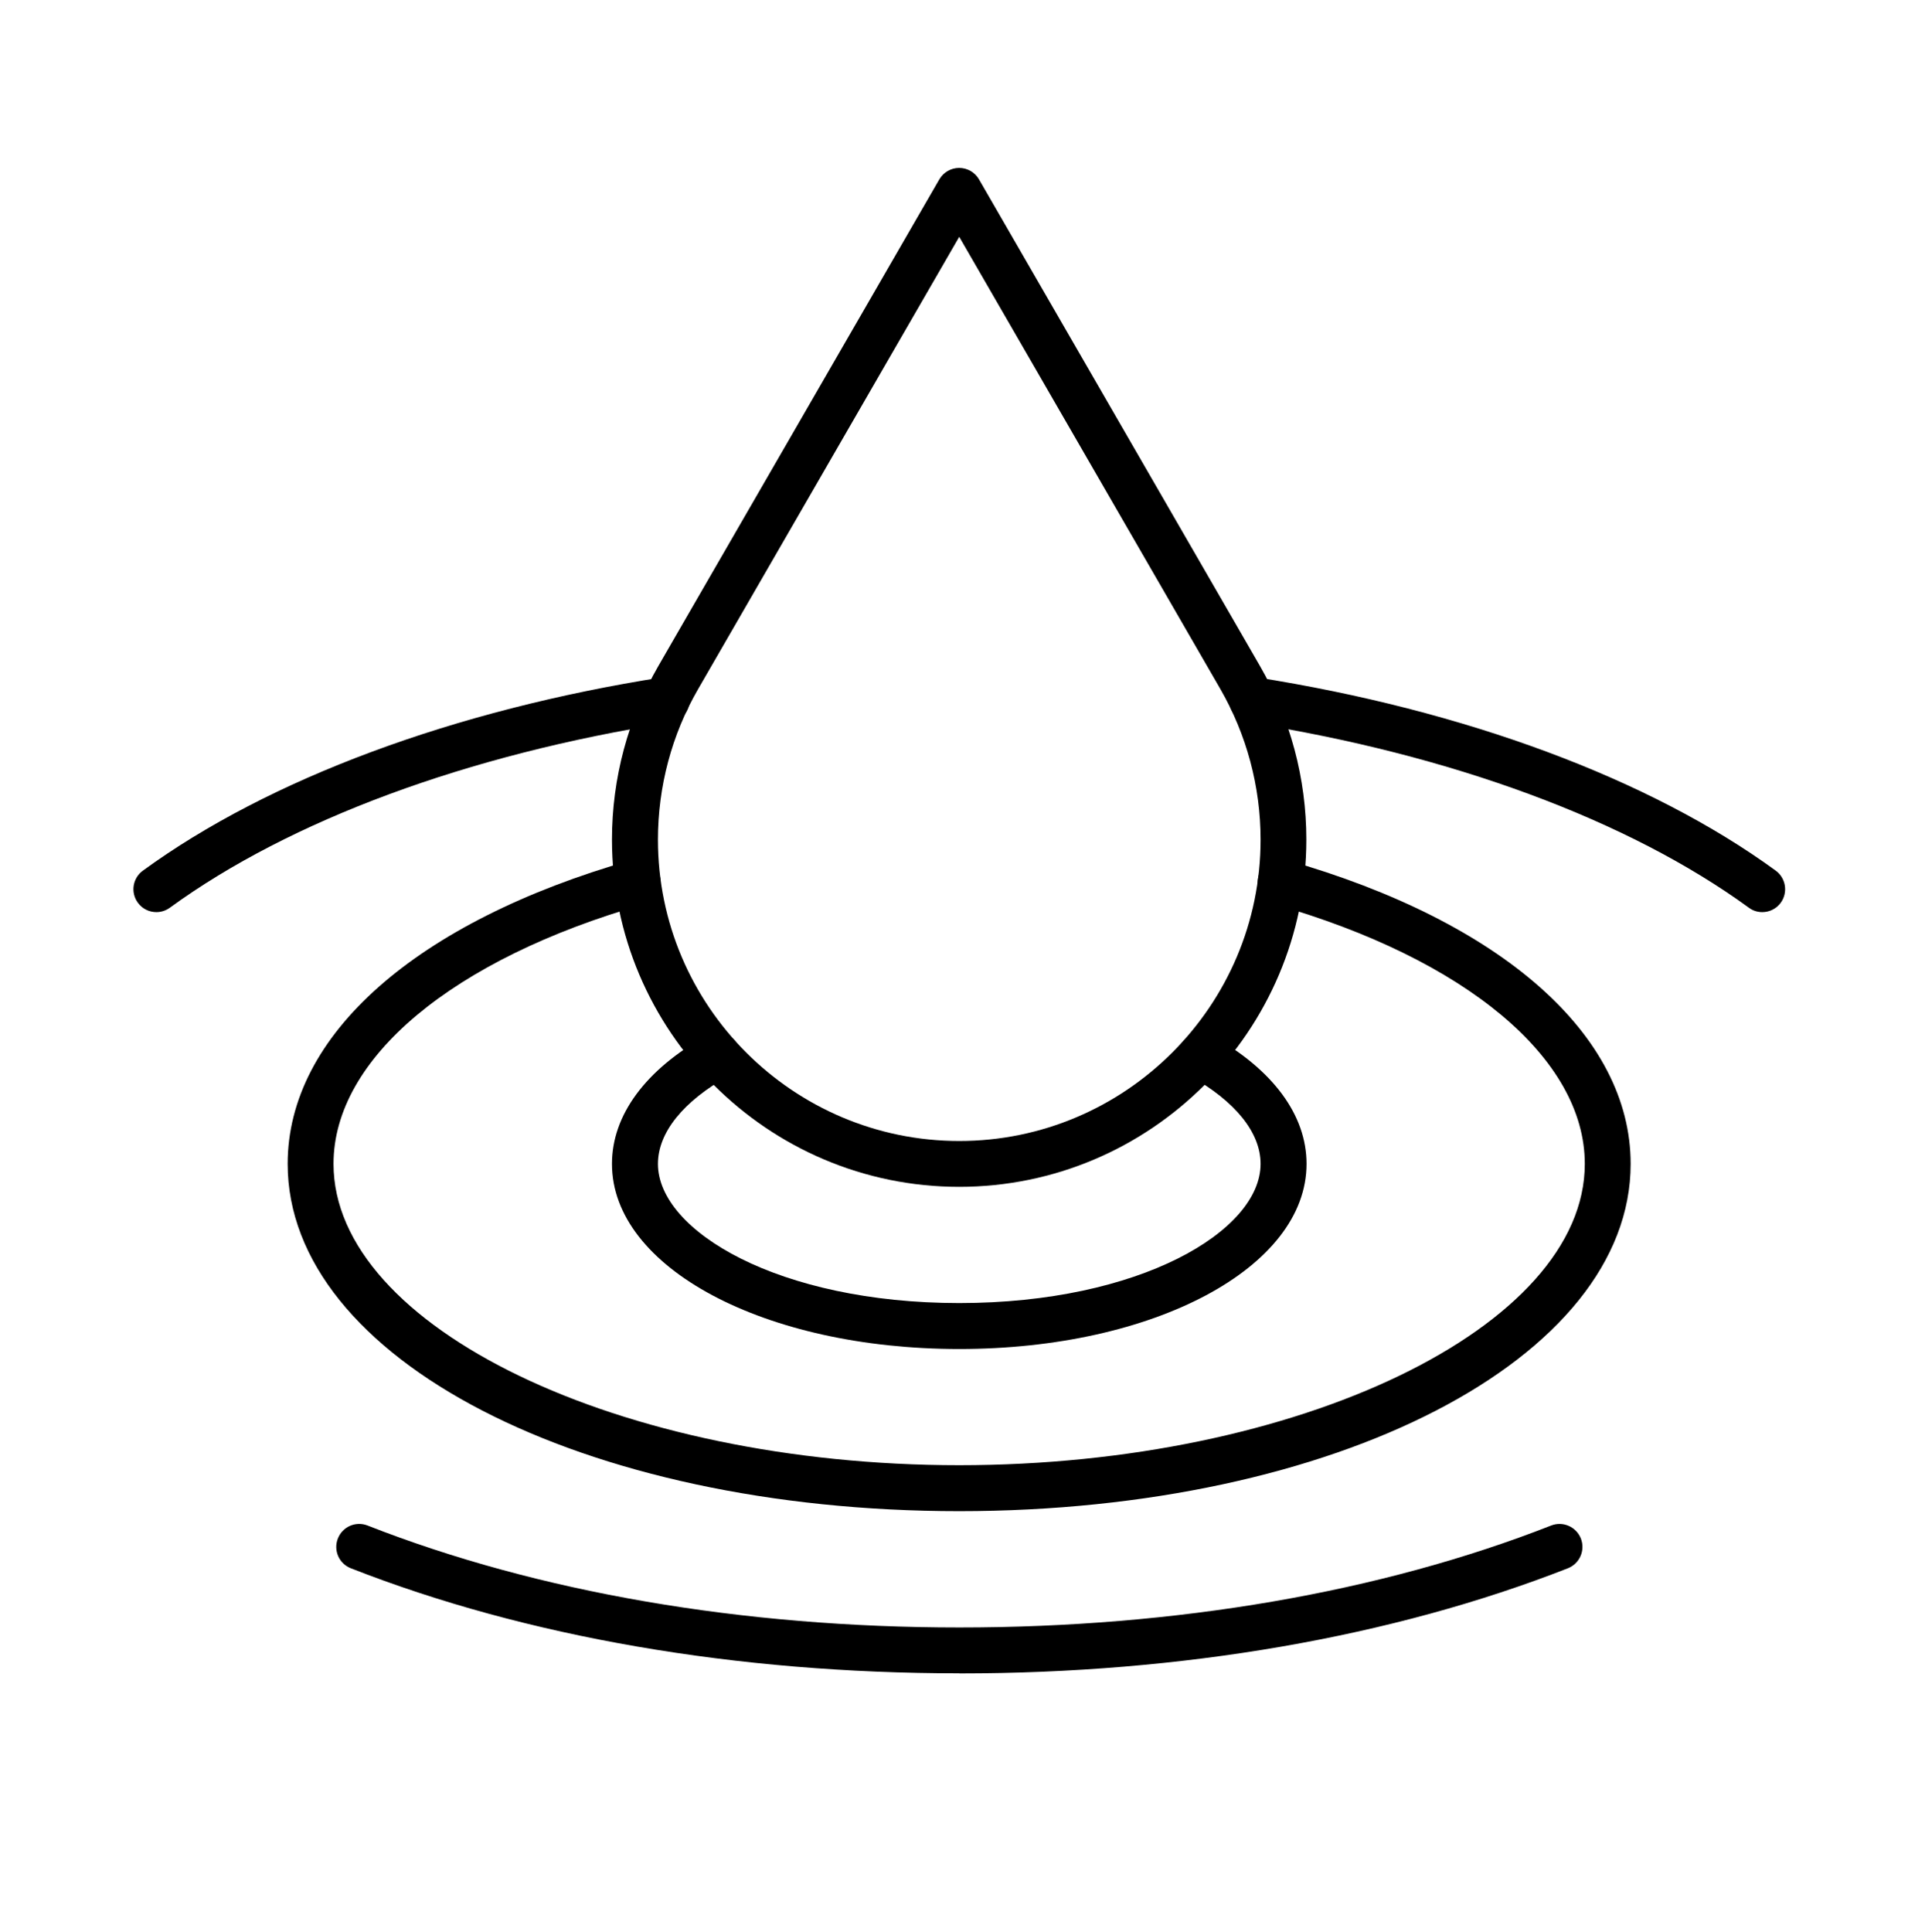
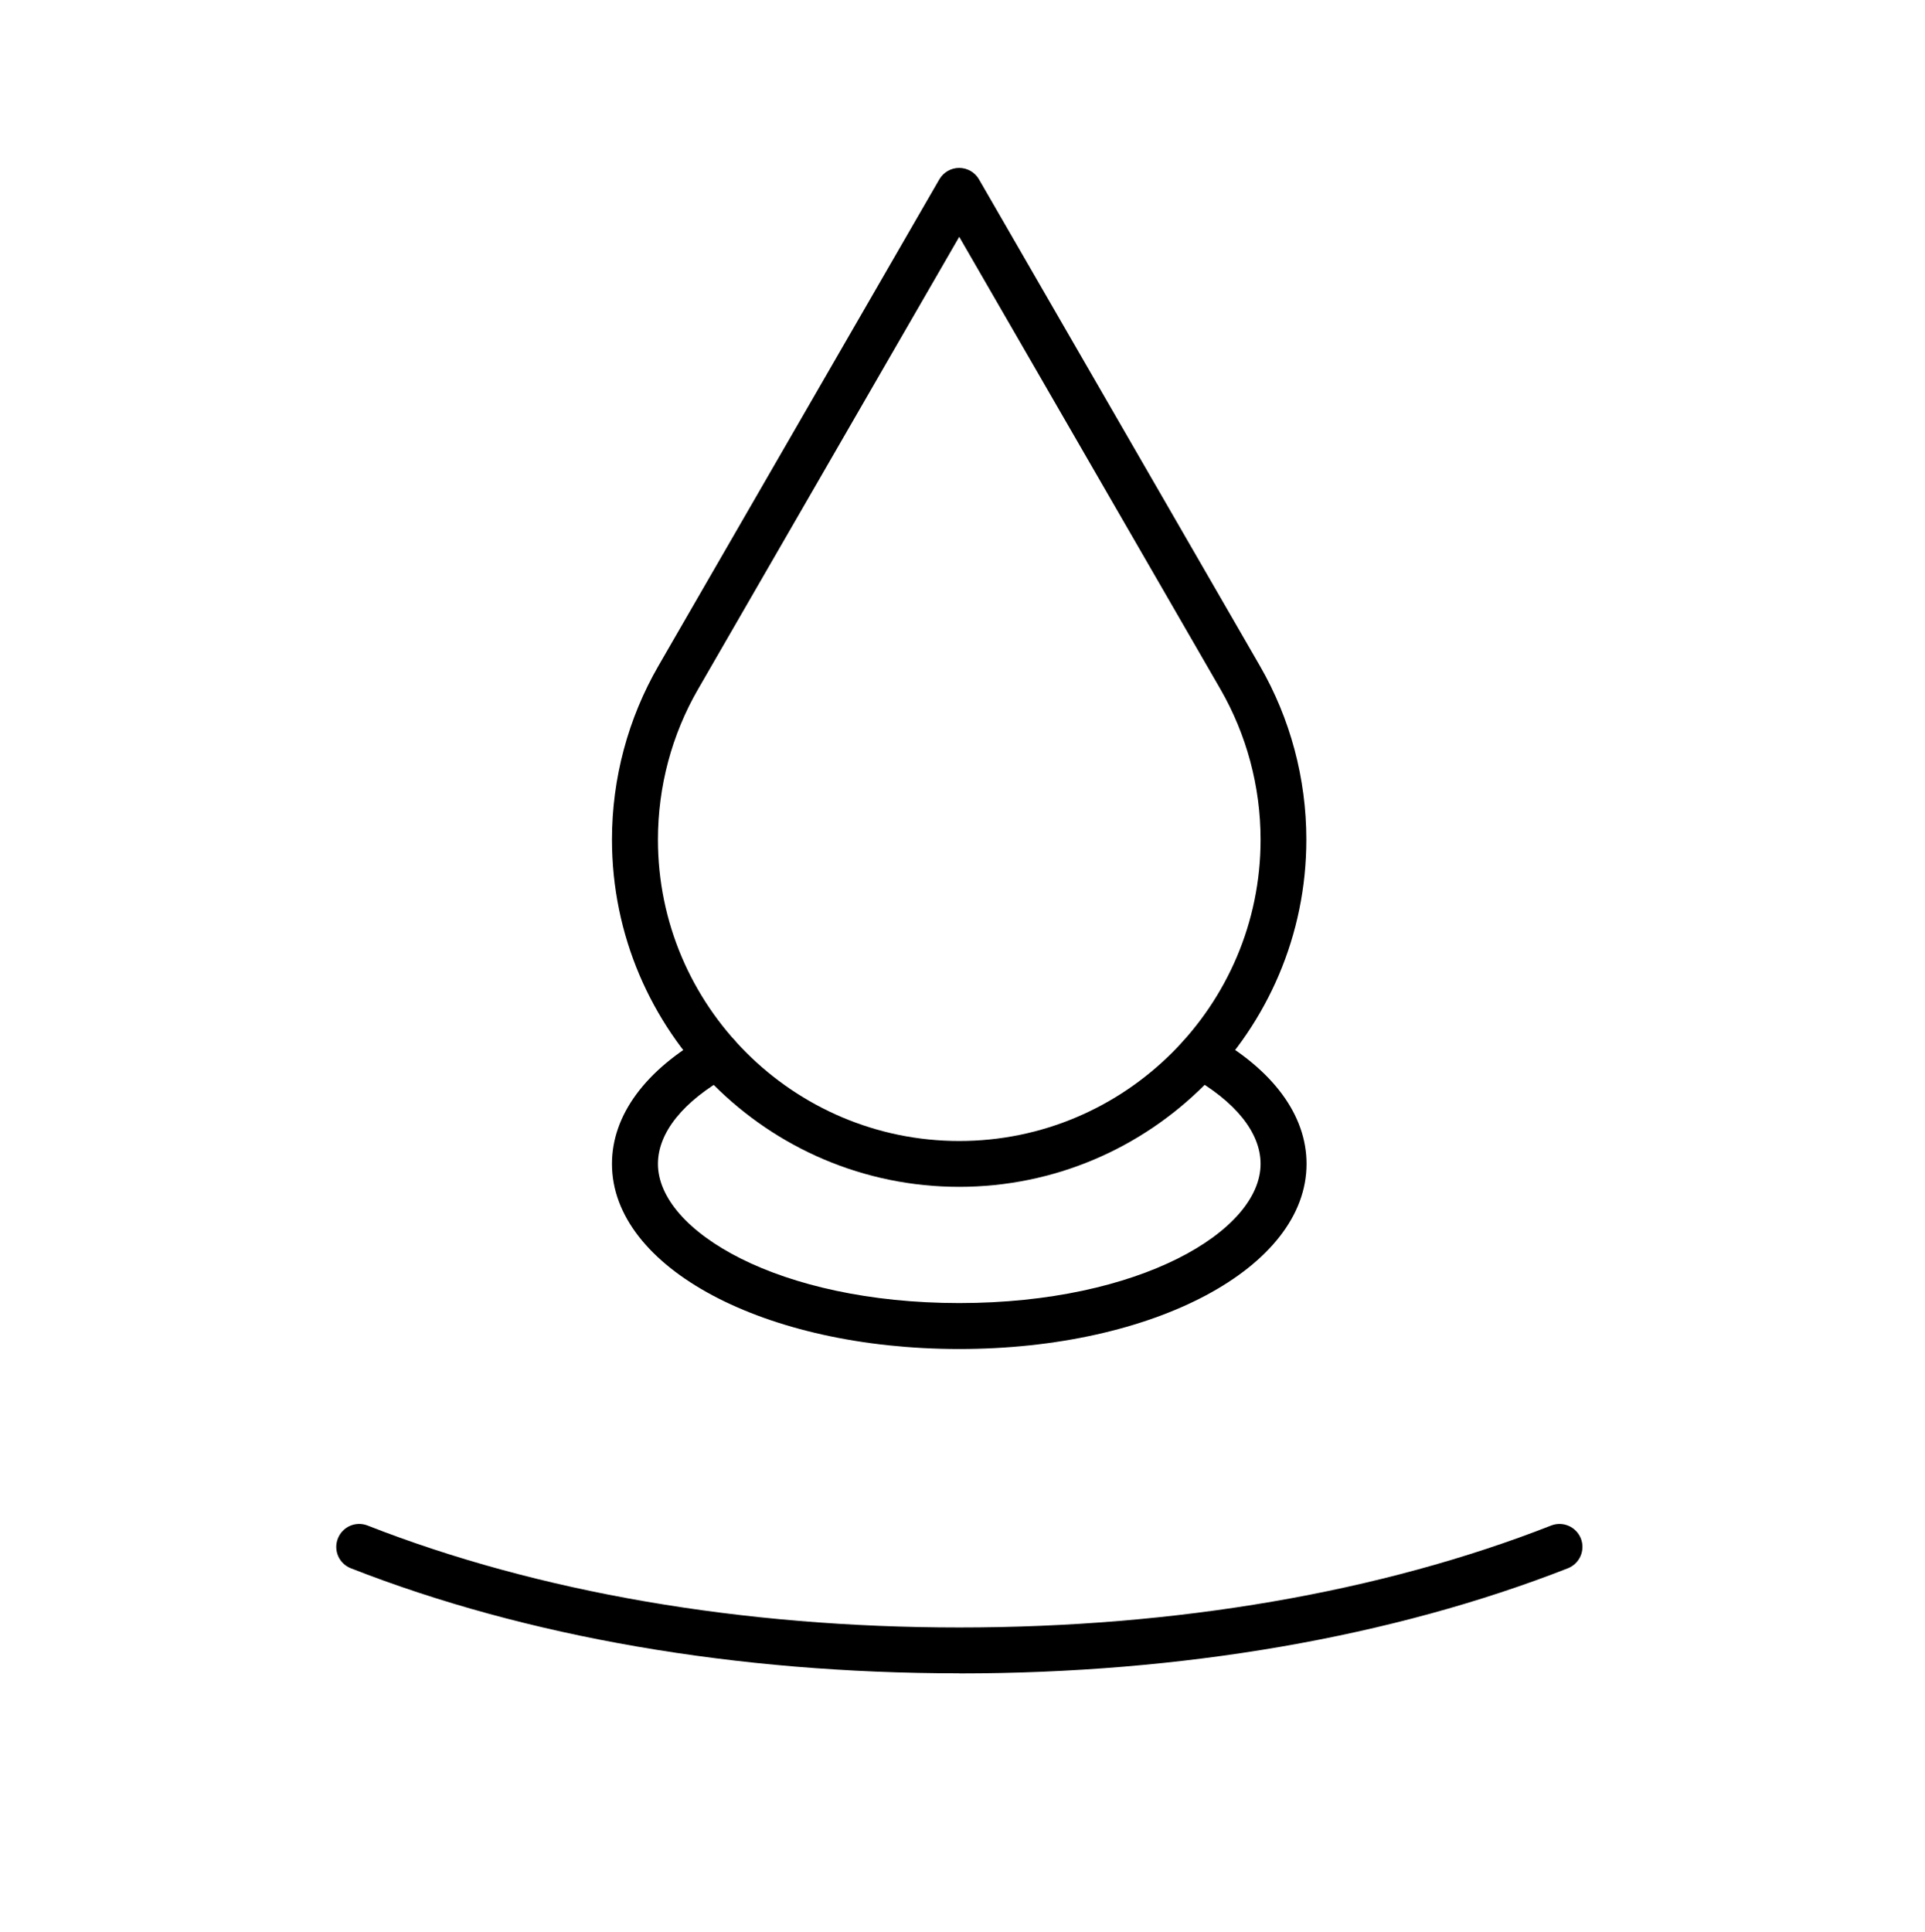
<svg xmlns="http://www.w3.org/2000/svg" id="Calque_1" viewBox="0 0 190.18 190.89">
  <path d="m94.77,117.25c-18.92,0-34.31-15.39-34.31-34.31,0-6.03,1.59-11.97,4.59-17.16l27.75-48.06c.41-.7,1.15-1.13,1.96-1.13s1.56.43,1.96,1.13l27.75,48.06c3,5.19,4.59,11.13,4.59,17.16,0,18.92-15.39,34.31-34.31,34.31Zm0-93.86l-25.79,44.67c-2.61,4.5-3.98,9.65-3.98,14.89,0,16.42,13.36,29.77,29.77,29.77s29.77-13.36,29.77-29.77c0-5.24-1.38-10.38-3.98-14.89,0,0,0,0,0,0l-25.79-44.66Z" />
-   <path d="m174.1,90.11c-.46,0-.93-.14-1.33-.44-11.85-8.64-29.41-15.14-49.43-18.29-1.24-.2-2.08-1.36-1.89-2.59s1.36-2.08,2.59-1.89c20.72,3.26,38.97,10.05,51.39,19.11,1.01.74,1.23,2.16.5,3.17-.44.61-1.13.93-1.83.93Z" />
-   <path d="m15.45,90.11c-.7,0-1.39-.32-1.83-.93-.74-1.01-.52-2.43.5-3.17,12.42-9.06,30.68-15.85,51.4-19.11,1.23-.19,2.4.65,2.59,1.89.19,1.24-.65,2.4-1.89,2.59-20.02,3.15-37.58,9.65-49.43,18.29-.4.29-.87.44-1.33.44Z" />
  <path d="m94.77,165.31c-22.01,0-42.8-3.59-60.11-10.38-1.17-.46-1.74-1.77-1.28-2.94s1.77-1.74,2.94-1.28c16.79,6.59,37.01,10.07,58.46,10.07s41.66-3.48,58.46-10.07c1.17-.46,2.48.12,2.94,1.28.46,1.17-.12,2.48-1.28,2.94-17.32,6.79-38.1,10.39-60.11,10.39Z" />
-   <path d="m94.77,149.29c-37.2,0-66.35-15.07-66.35-34.31,0-12.71,12.69-23.93,33.96-30.01,1.21-.35,2.46.35,2.8,1.56.34,1.2-.35,2.46-1.56,2.8-18.92,5.41-30.67,15.24-30.67,25.65,0,16.14,28.31,29.77,61.81,29.77s61.81-13.63,61.81-29.77c0-10.41-11.75-20.24-30.67-25.65-1.2-.34-1.9-1.6-1.56-2.8.34-1.2,1.6-1.9,2.8-1.56,21.26,6.08,33.96,17.3,33.96,30.01,0,19.24-29.14,34.31-66.35,34.31Z" />
  <path d="m94.77,133.27c-19.24,0-34.31-8.03-34.31-18.29,0-4.81,3.31-9.3,9.32-12.66,1.09-.61,2.47-.22,3.09.87.61,1.09.22,2.48-.87,3.09-4.51,2.52-7,5.61-7,8.7,0,6.64,11.96,13.75,29.77,13.75s29.77-7.11,29.77-13.75c0-3.09-2.49-6.18-7-8.7-1.09-.61-1.48-1.99-.87-3.09.61-1.09,1.99-1.48,3.09-.87,6.01,3.36,9.32,7.85,9.32,12.66,0,10.25-15.07,18.29-34.31,18.29Z" />
</svg>